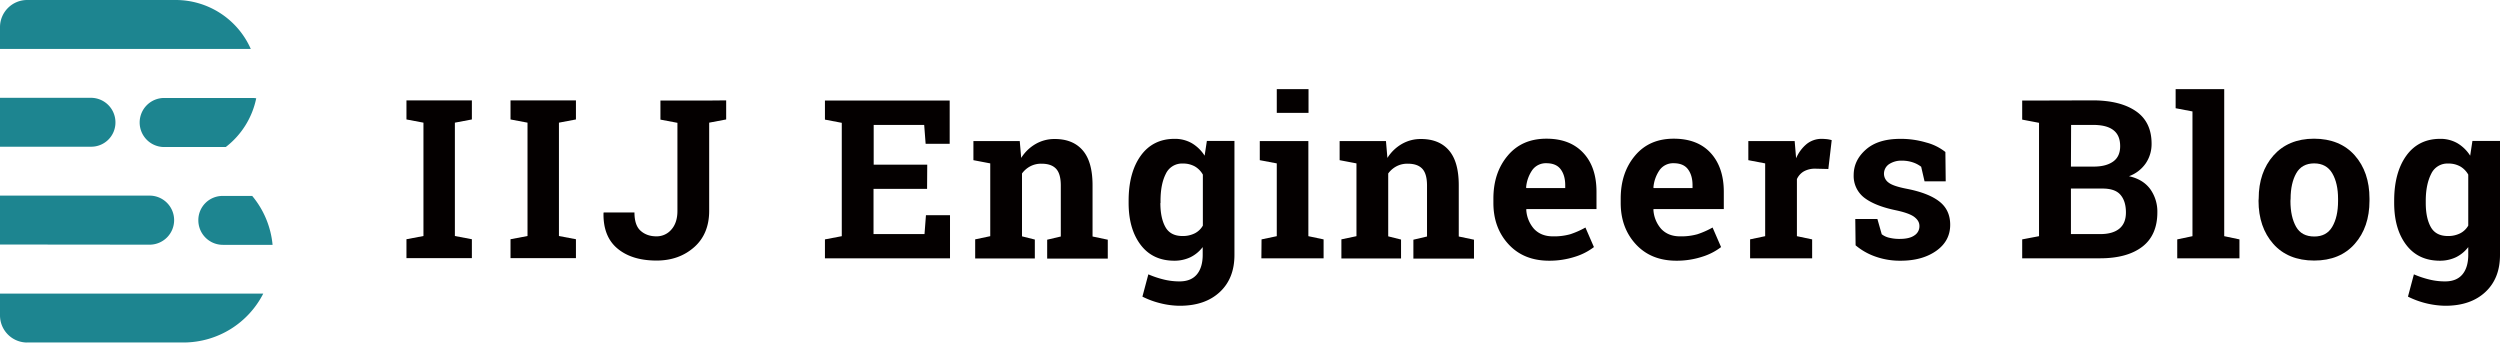
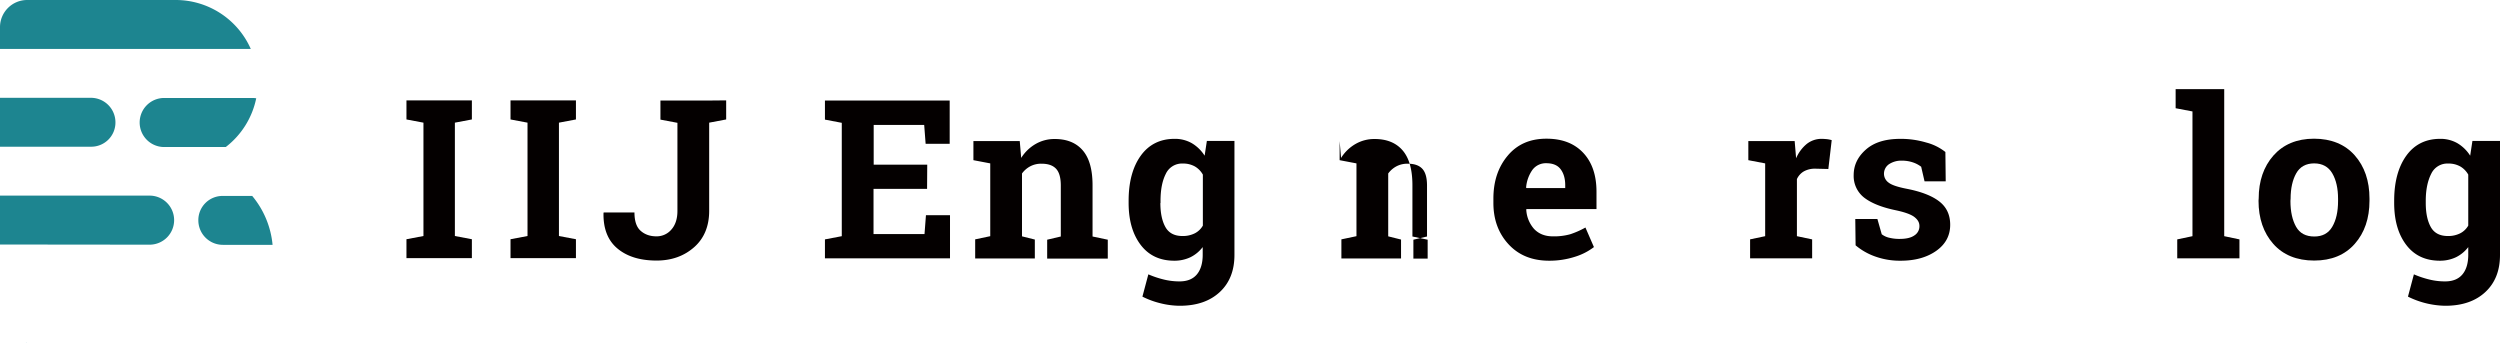
<svg xmlns="http://www.w3.org/2000/svg" viewBox="0 0 1559.2 213.7">
  <defs>
    <style>.a{fill:#1d8590;}.b{fill:#040000;}</style>
  </defs>
  <title>IIJEngineersBlog_Logo</title>
  <path class="a" d="M16.9,214.7h-.8C16.3,214.6,16.6,214.7,16.9,214.7Z" transform="translate(0 -1)" />
  <path class="b" d="M253.5,75.5V63.6h40.8V75.5l-10.6,2v70.7l10.6,2V162H253.5V150.2l10.6-2V77.5Z" transform="translate(0 -1)" />
  <path class="b" d="M318.4,75.5V63.6h40.8V75.5l-10.6,2v70.7l10.6,2V162H318.4V150.2l10.6-2V77.5Z" transform="translate(0 -1)" />
  <path class="b" d="M452.9,63.6V75.5l-10.6,2v55c0,9.5-3.1,17.1-9.3,22.6s-14,8.4-23.5,8.4c-10.3,0-18.4-2.5-24.4-7.5s-8.9-12.4-8.7-22.1l.1-.4h19.2c0,5.2,1.2,9,3.7,11.3s5.8,3.6,10,3.6a12,12,0,0,0,9.3-4.2c2.5-2.8,3.8-6.7,3.8-11.6v-55l-10.6-2V63.7h30.4l10.6-.1Z" transform="translate(0 -1)" />
  <path class="b" d="M578.2,118.8H544.8V147h31.8l.9-11.8h15v26.9h-78V150.3l10.5-2V77.6l-10.5-2V63.7h77.8v27h-15l-.9-11.8H544.9v24.8h33.4l-.1,15.1Z" transform="translate(0 -1)" />
  <path class="b" d="M608.1,150.3l9.5-2V102.9l-10.5-2V89H636l.9,10.5a25.78,25.78,0,0,1,9-8.7,23.34,23.34,0,0,1,12-3.1c7.4,0,13.2,2.3,17.3,7s6.2,11.9,6.2,21.9v31.9l9.5,2v11.8H653.1V150.5l8.5-2V116.7q0-7.35-3-10.5c-2-2.1-5-3.1-9-3.1a14.46,14.46,0,0,0-7,1.6,15,15,0,0,0-5.2,4.5v39.2l8,2v11.8H608.2V150.3Z" transform="translate(0 -1)" />
  <path class="b" d="M703.9,126.1c0-11.5,2.5-20.9,7.5-27.9s12.1-10.6,21.1-10.6a21.12,21.12,0,0,1,10.8,2.7,23.77,23.77,0,0,1,8,7.8l1.4-9.2h17.2V160c0,9.7-3,17.4-9.1,23.1s-14.4,8.6-25,8.6a50.87,50.87,0,0,1-11.8-1.5,52.36,52.36,0,0,1-11.5-4.2l3.7-13.9a59,59,0,0,0,9.5,3.2,40.88,40.88,0,0,0,10,1.2c4.8,0,8.4-1.5,10.8-4.4s3.6-7,3.6-12.2v-4.8a21.58,21.58,0,0,1-7.6,6.3,23.09,23.09,0,0,1-10.1,2.2q-13.5,0-21-9.9t-7.5-26.1v-1.5Zm19.8,1.5c0,6.4,1.1,11.4,3.2,15.1s5.7,5.5,10.6,5.5a16.52,16.52,0,0,0,7.7-1.7,12.16,12.16,0,0,0,5-4.8V109.9a13.61,13.61,0,0,0-5-5.1,14.87,14.87,0,0,0-7.5-1.8,11.11,11.11,0,0,0-10.6,6.4q-3.3,6.45-3.3,16.8v1.4Z" transform="translate(0 -1)" />
-   <path class="b" d="M786.8,150.3l9.5-2V102.9l-10.6-2V89H816v59.3l9.5,2v11.8H786.7l.1-11.8Zm29.3-78.9H796.3V56.6h19.8Z" transform="translate(0 -1)" />
-   <path class="b" d="M836.5,150.3l9.5-2V102.9l-10.5-2V89h28.9l.9,10.5a25.78,25.78,0,0,1,9-8.7,23.34,23.34,0,0,1,12-3.1c7.4,0,13.2,2.3,17.3,7s6.2,11.9,6.2,21.9v31.9l9.5,2v11.8H881.5V150.5l8.5-2V116.7q0-7.35-3-10.5c-2-2.1-5-3.1-9-3.1a14.46,14.46,0,0,0-7,1.6,15,15,0,0,0-5.2,4.5v39.2l8,2v11.8H836.6V150.3Z" transform="translate(0 -1)" />
+   <path class="b" d="M836.5,150.3l9.5-2V102.9l-10.5-2V89l.9,10.5a25.78,25.78,0,0,1,9-8.7,23.34,23.34,0,0,1,12-3.1c7.4,0,13.2,2.3,17.3,7s6.2,11.9,6.2,21.9v31.9l9.5,2v11.8H881.5V150.5l8.5-2V116.7q0-7.35-3-10.5c-2-2.1-5-3.1-9-3.1a14.46,14.46,0,0,0-7,1.6,15,15,0,0,0-5.2,4.5v39.2l8,2v11.8H836.6V150.3Z" transform="translate(0 -1)" />
  <path class="b" d="M966.2,163.6c-10.6,0-19-3.4-25.3-10.2s-9.5-15.4-9.5-25.8v-2.7c0-10.9,3-19.8,9-26.9s14-10.5,24.1-10.5c9.9,0,17.5,3,23,8.9s8.2,14,8.2,24.2v10.8H952l-.1.4a19.69,19.69,0,0,0,4.8,11.9c2.9,3.1,6.8,4.7,11.7,4.7a37.36,37.36,0,0,0,10.9-1.3,53.39,53.39,0,0,0,9.5-4.2l5.3,12.2a37.69,37.69,0,0,1-11.7,6A51.92,51.92,0,0,1,966.2,163.6Zm-1.8-60.8a10.4,10.4,0,0,0-8.7,4.2,22.16,22.16,0,0,0-3.9,11l.2.3h24.2v-1.8c0-4.2-1-7.5-2.9-10S968.4,102.8,964.4,102.8Z" transform="translate(0 -1)" />
-   <path class="b" d="M1045.6,163.6c-10.6,0-19-3.4-25.3-10.2s-9.5-15.4-9.5-25.8v-2.7c0-10.9,3-19.8,9-26.9s14-10.5,24.1-10.5c9.9,0,17.6,3,23,8.9s8.2,14,8.2,24.2v10.8h-43.8l-.1.4a19.69,19.69,0,0,0,4.8,11.9c2.9,3.1,6.8,4.7,11.7,4.7a37.36,37.36,0,0,0,10.9-1.3,53.39,53.39,0,0,0,9.5-4.2l5.3,12.2a37.69,37.69,0,0,1-11.7,6A51.28,51.28,0,0,1,1045.6,163.6Zm-1.8-60.8a10.4,10.4,0,0,0-8.7,4.2,22.16,22.16,0,0,0-3.9,11l.2.3h24.2v-1.8c0-4.2-1-7.5-2.9-10S1047.8,102.8,1043.8,102.8Z" transform="translate(0 -1)" />
  <path class="b" d="M1091.4,150.3l9.5-2V102.9l-10.5-2V89h28.9l.9,10.7a23.58,23.58,0,0,1,6.6-8.9,14.85,14.85,0,0,1,9.4-3.2c1,0,2.1.1,3.3.2a18.36,18.36,0,0,1,2.9.6l-2.1,18-8.1-.2a14.2,14.2,0,0,0-7.2,1.7,10.6,10.6,0,0,0-4.3,4.8v35.6l9.5,2v11.8h-38.7V150.3Z" transform="translate(0 -1)" />
  <path class="b" d="M1213.5,114.1h-13.2l-2.1-9.1a17.59,17.59,0,0,0-5.1-2.7,21.07,21.07,0,0,0-6.8-1.1,13.84,13.84,0,0,0-8.3,2.3,7.21,7.21,0,0,0-3,5.9,6.79,6.79,0,0,0,2.9,5.5c1.9,1.5,5.8,2.8,11.6,3.9,9.1,1.8,15.8,4.5,20.2,8s6.6,8.3,6.6,14.4c0,6.6-2.8,12-8.5,16.1s-13.1,6.3-22.4,6.3a45.41,45.41,0,0,1-15.5-2.5,39.12,39.12,0,0,1-12.6-7.1l-.2-16.4h13.8l2.7,9.5a11.88,11.88,0,0,0,4.8,2.2,26.16,26.16,0,0,0,6.4.7c4,0,7.1-.7,9.2-2.2a6.69,6.69,0,0,0,3.1-5.9c0-2.2-1.1-4-3.2-5.6s-6-3-11.7-4.2q-12.9-2.7-19.5-7.8a17.08,17.08,0,0,1-6.6-14.1c0-6.1,2.5-11.4,7.6-15.9s12.2-6.7,21.6-6.7a55.93,55.93,0,0,1,16.1,2.3,32.24,32.24,0,0,1,11.9,5.9Z" transform="translate(0 -1)" />
-   <path class="b" d="M1305.1,63.6c11.6,0,20.6,2.3,27.1,6.8s9.7,11.3,9.7,20.2a21.34,21.34,0,0,1-3.6,12.2,21.66,21.66,0,0,1-10.5,8.1c5.9,1.3,10.3,4,13.3,8.1a24.07,24.07,0,0,1,4.4,14.4c0,9.4-3.1,16.6-9.3,21.4s-15,7.3-26.5,7.3h-48.5V150.3l10.5-2V77.6l-10.5-2V63.7h10.5l33.4-.1Zm-13.5,41.3h14.2c5.3,0,9.3-1.1,12.2-3.2s4.3-5.3,4.3-9.5c0-4.6-1.4-7.9-4.3-10.1s-7.1-3.2-12.8-3.2h-13.5l-.1,26Zm0,13.7V147h18.2c5.2,0,9.2-1.1,12-3.4s4.1-5.7,4.1-10.1c0-4.8-1.2-8.5-3.5-11.1s-6-3.8-11.1-3.8Z" transform="translate(0 -1)" />
  <path class="b" d="M1356.9,68.5V56.6h30.3v91.7l9.5,2v11.8h-38.8V150.3l9.5-2V70.5Z" transform="translate(0 -1)" />
  <path class="b" d="M1408.7,124.8c0-10.9,3.1-19.9,9.2-26.8s14.6-10.5,25.3-10.5,19.3,3.5,25.4,10.4,9.2,15.9,9.2,26.9v1.4c0,11-3.1,20-9.2,26.9s-14.5,10.4-25.3,10.4-19.4-3.5-25.5-10.4-9.2-15.9-9.2-26.9l.1-1.4Zm19.8,1.5c0,6.7,1.2,12,3.5,16.1s6.1,6.1,11.4,6.1c5.1,0,8.8-2,11.2-6.1s3.6-9.4,3.6-16V125q0-9.75-3.6-15.9c-2.4-4.1-6.2-6.2-11.3-6.2s-8.9,2.1-11.2,6.2-3.5,9.4-3.5,15.9l-.1,1.3Z" transform="translate(0 -1)" />
  <path class="b" d="M1493.2,126.1c0-11.5,2.5-20.9,7.5-27.9s12.1-10.6,21.1-10.6a21.12,21.12,0,0,1,10.8,2.7,23.77,23.77,0,0,1,8,7.8l1.4-9.2h17.2V160c0,9.7-3,17.4-9.1,23.1s-14.4,8.6-25,8.6a54.06,54.06,0,0,1-23.3-5.7l3.7-13.9a59,59,0,0,0,9.5,3.2,40.88,40.88,0,0,0,10,1.2c4.8,0,8.4-1.5,10.8-4.4s3.6-7,3.6-12.2v-4.8a21.58,21.58,0,0,1-7.6,6.3,23.09,23.09,0,0,1-10.1,2.2q-13.5,0-21-9.9t-7.5-26.1Zm19.7,1.5c0,6.4,1.1,11.4,3.2,15.1s5.7,5.5,10.6,5.5a16.52,16.52,0,0,0,7.7-1.7,12.16,12.16,0,0,0,5-4.8V109.9a13.61,13.61,0,0,0-5-5.1,14.87,14.87,0,0,0-7.5-1.8,11.11,11.11,0,0,0-10.6,6.4c-2.2,4.3-3.4,9.9-3.4,16.8v1.4Z" transform="translate(0 -1)" />
  <path class="a" d="M109.6,1H16.9A16.94,16.94,0,0,0,0,17.9V31.5H156.4A51.21,51.21,0,0,0,109.6,1Z" transform="translate(0 -1)" />
  <path class="a" d="M93.3,153.6a15.3,15.3,0,0,0,15.3-15.3h0A15.3,15.3,0,0,0,93.3,123H0v30.5l93.3.1Z" transform="translate(0 -1)" />
  <path class="a" d="M123.7,138.4h0A15.3,15.3,0,0,0,139,153.7h31a55.73,55.73,0,0,0-12.7-30.5H139A15.09,15.09,0,0,0,123.7,138.4Z" transform="translate(0 -1)" />
-   <path class="a" d="M164.2,184.1H0v13.6a16.92,16.92,0,0,0,16.1,16.9h99.1A55.92,55.92,0,0,0,164.2,184.1Z" transform="translate(0 -1)" />
  <path class="a" d="M72,77.3h0A15.3,15.3,0,0,0,56.7,62H0V92.5H56.7A15.09,15.09,0,0,0,72,77.3Z" transform="translate(0 -1)" />
  <path class="a" d="M102.4,62.1A15.3,15.3,0,0,0,87.1,77.4h0a15.3,15.3,0,0,0,15.3,15.3h38.4a51.32,51.32,0,0,0,19-30.4,14.92,14.92,0,0,0-2.1-.2Z" transform="translate(0 -1)" />
</svg>